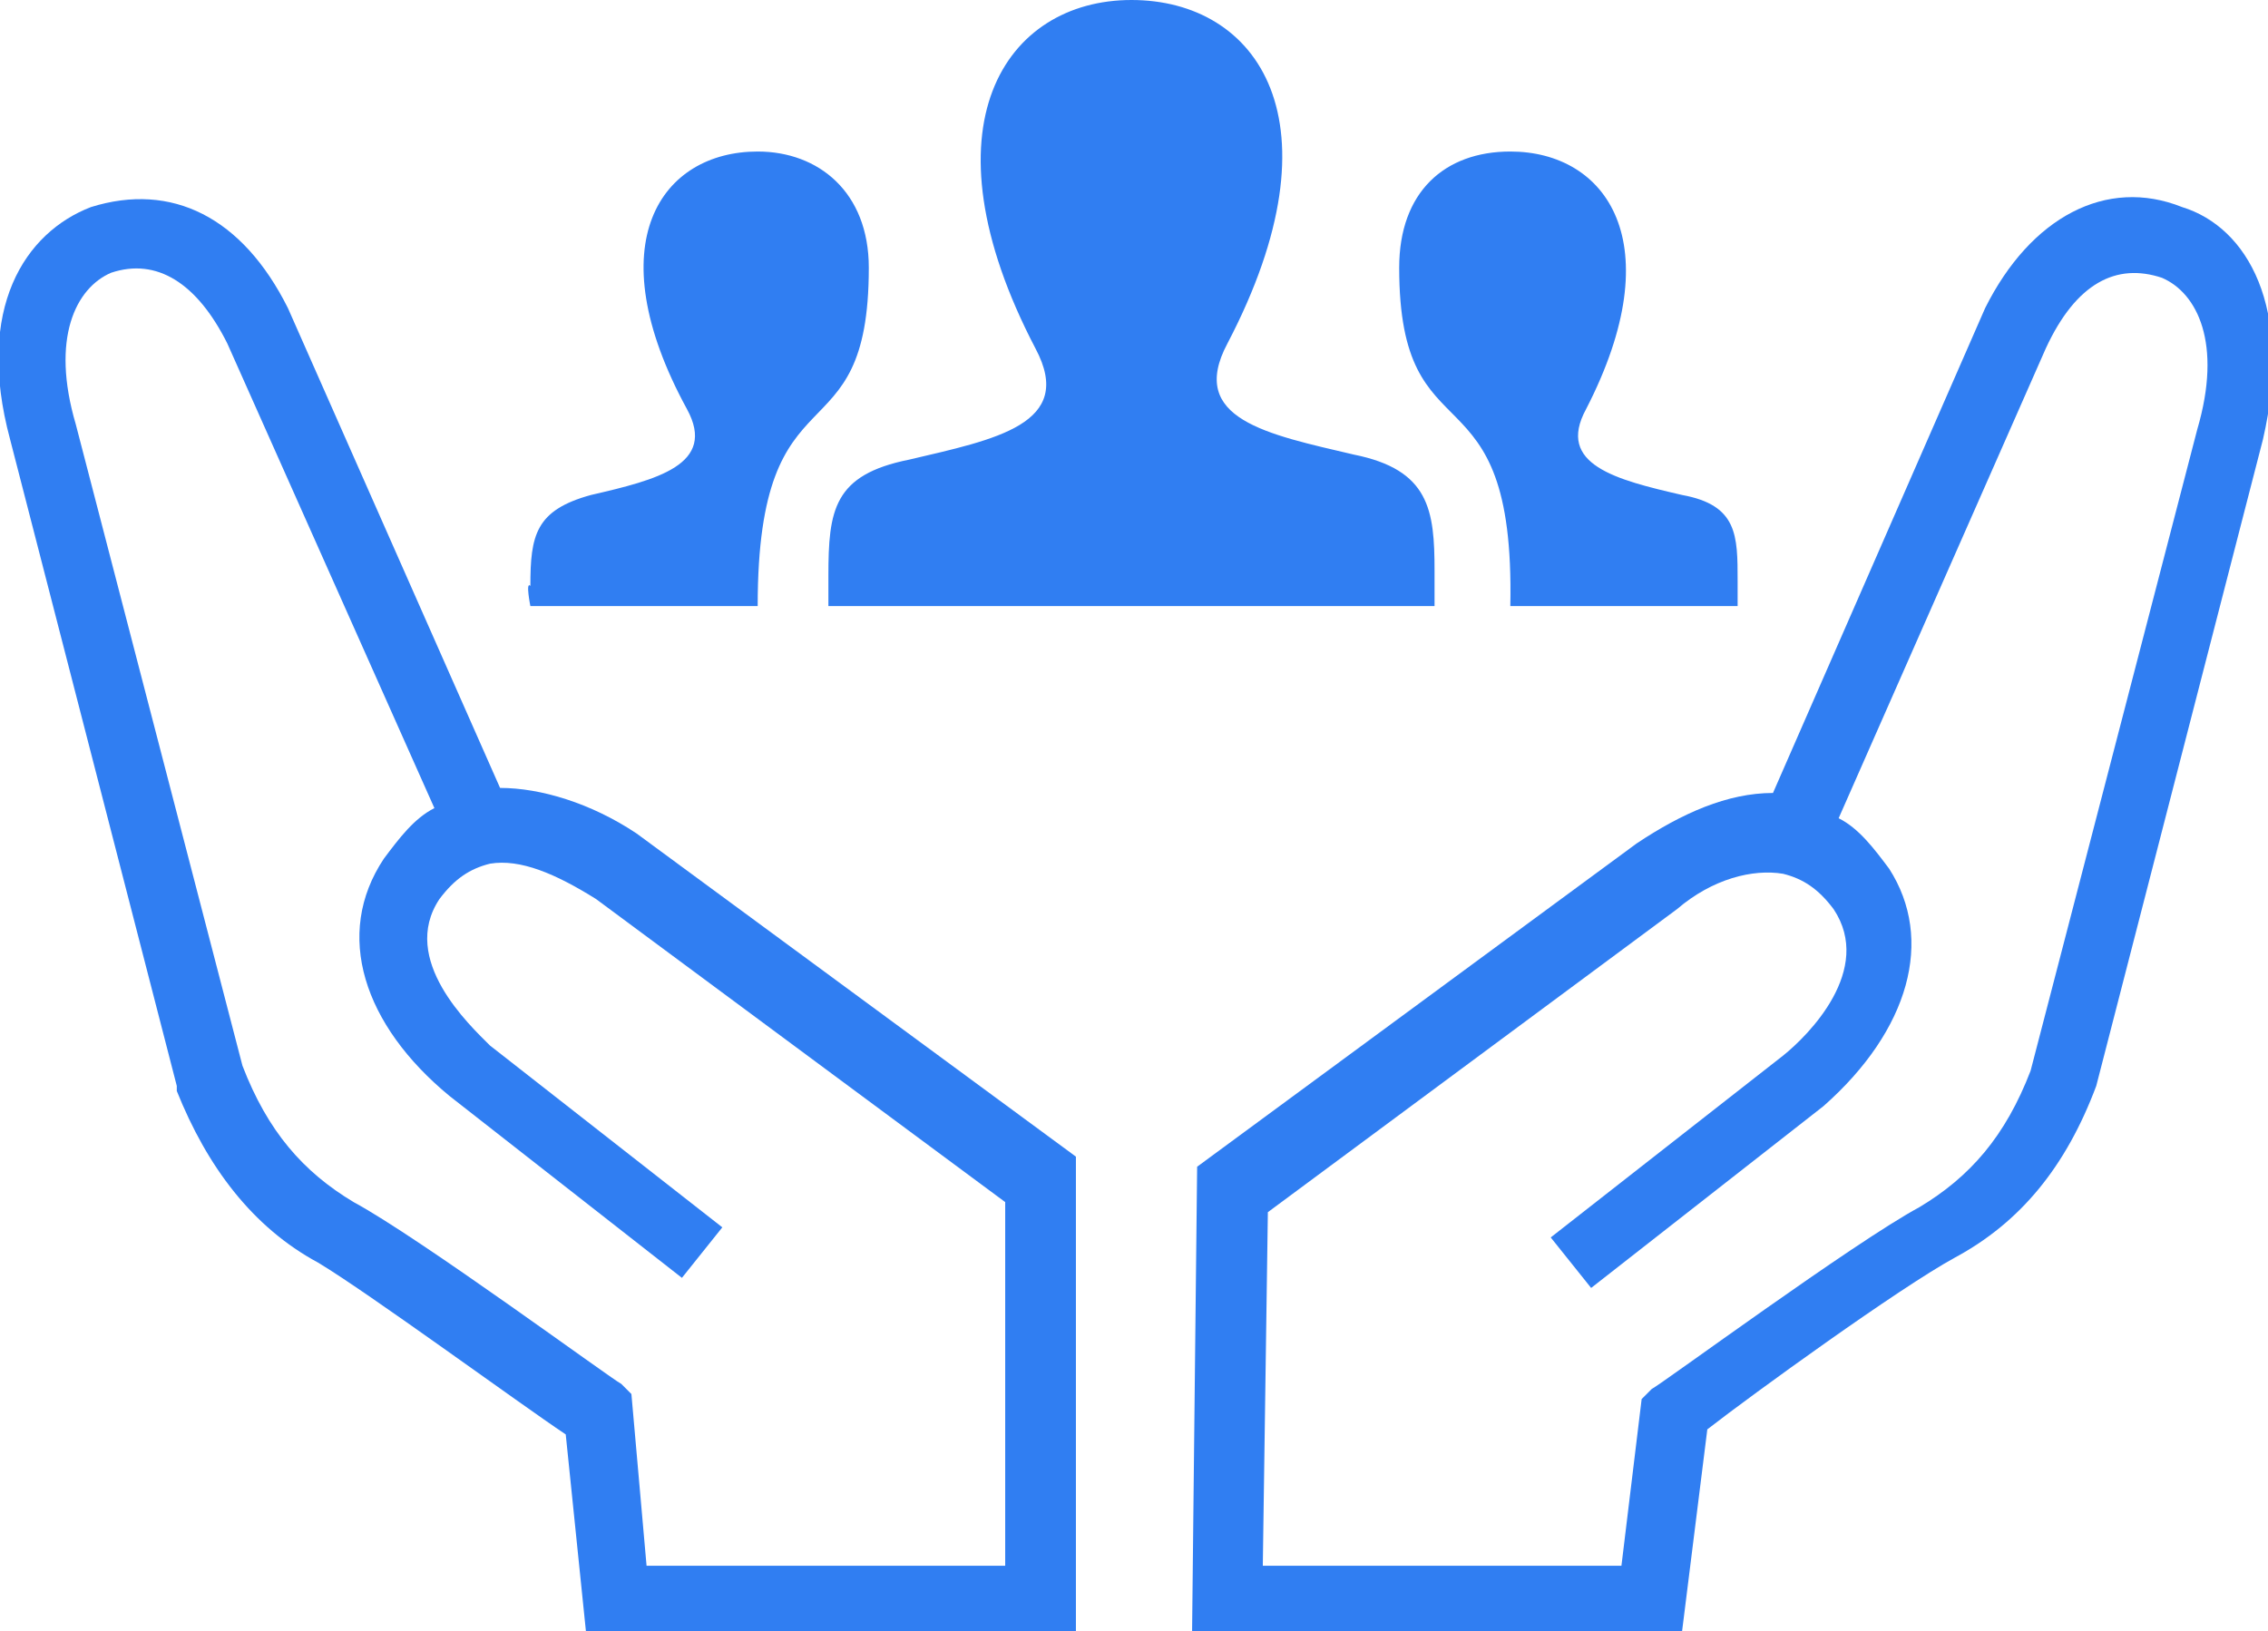
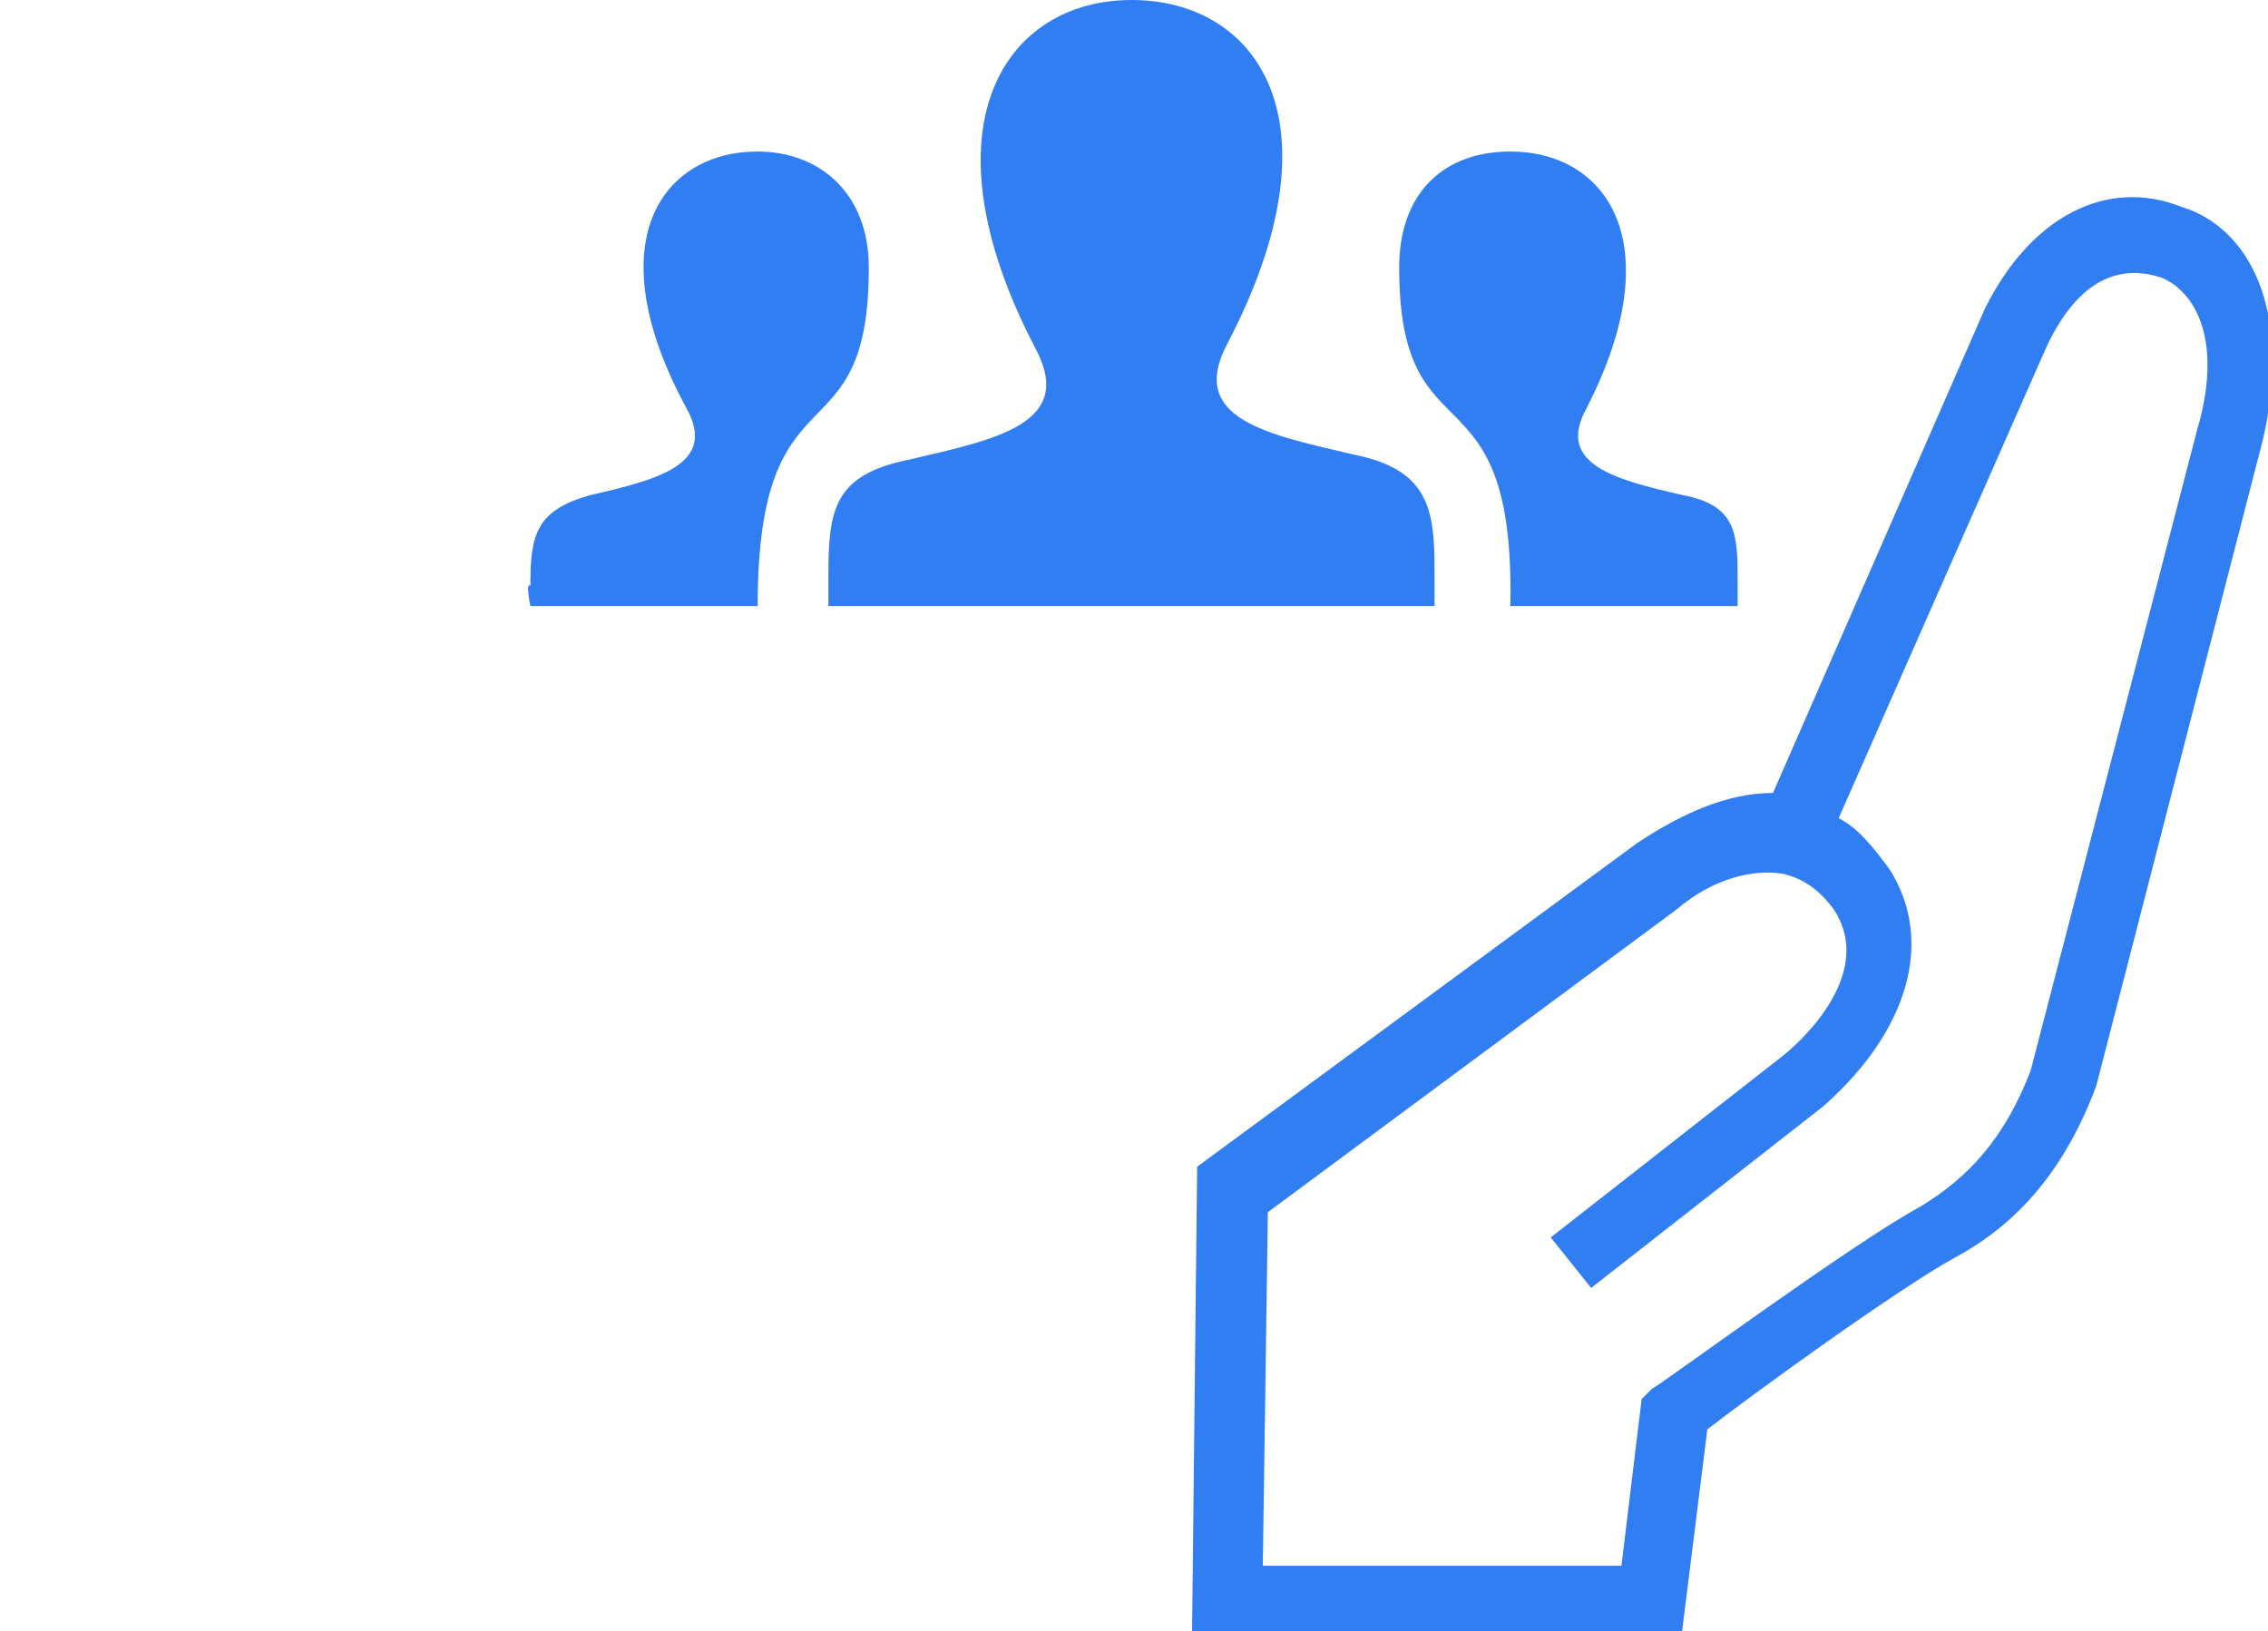
<svg xmlns="http://www.w3.org/2000/svg" version="1.1" id="レイヤー_1" x="0px" y="0px" viewBox="0 0 44.9 32.3" style="enable-background:new 0 0 44.9 32.3;" xml:space="preserve">
  <style type="text/css">
	.st0{fill:#307EF2;}
</style>
  <g>
    <g>
      <g>
-         <path class="st0" d="M21.3,32.3h-9.7l-0.4-3.9c-0.9-0.6-3.9-2.8-4.9-3.4c-1.3-0.7-2.2-1.9-2.8-3.4v-0.1L0.2,8.7     c-0.7-2.6,0.3-4.1,1.6-4.6c1.6-0.5,3,0.2,3.9,2l0,0l4.2,9.5c0.8,0,1.8,0.3,2.7,0.9l8.7,6.4V32.3z M12.8,31h7.1v-7.2l-8.1-6     c-0.8-0.5-1.5-0.8-2.1-0.7c-0.4,0.1-0.7,0.3-1,0.7c-0.8,1.2,0.6,2.5,1,2.9l4.6,3.6l-0.8,1l-4.6-3.6c-1.7-1.4-2.3-3.2-1.3-4.7     c0.3-0.4,0.6-0.8,1-1L4.5,6.8C3.9,5.6,3.1,5.1,2.2,5.4C1.5,5.7,1,6.7,1.5,8.4l3.3,12.7C5.3,22.4,6,23.2,7,23.8     c1.3,0.7,5.1,3.5,5.3,3.6l0.2,0.2L12.8,31z" />
-       </g>
+         </g>
    </g>
    <g>
      <g>
        <path class="st0" d="M33.3,32.3h-9.7l0.1-9.2l8.7-6.4c0.9-0.6,1.8-1,2.7-1l4.2-9.6c0.9-1.8,2.4-2.6,3.9-2c1.3,0.4,2.2,2,1.6,4.6     l-3.3,12.8l0,0c-0.6,1.6-1.5,2.7-2.8,3.4c-1.1,0.6-4,2.7-4.9,3.4L33.3,32.3z M25,31h7.1l0.4-3.3l0.2-0.2c0.2-0.1,4-2.9,5.3-3.6     c1-0.6,1.7-1.4,2.2-2.7l3.3-12.7c0.5-1.7,0-2.7-0.7-3c-0.9-0.3-1.7,0.1-2.3,1.4l-4.1,9.3c0.4,0.2,0.7,0.6,1,1     c0.9,1.4,0.4,3.2-1.3,4.7l0,0l-4.6,3.6l-0.8-1l4.6-3.6c0.5-0.4,1.8-1.7,1-2.9c-0.3-0.4-0.6-0.6-1-0.7c-0.6-0.1-1.4,0.1-2.1,0.7     l-8.1,6L25,31z" />
      </g>
    </g>
  </g>
  <path class="st0" d="M28.4,12h-12v-0.6c0-1.3,0.1-2,1.6-2.3c1.7-0.4,3.3-0.7,2.5-2.2C18.2,2.5,19.9,0,22.4,0s4.2,2.4,1.9,6.8  c-0.8,1.5,0.8,1.8,2.5,2.2c1.5,0.3,1.6,1.1,1.6,2.3C28.4,11.4,28.4,12,28.4,12z M33.3,9.8c-1.3-0.3-2.5-0.6-1.9-1.7  C33.1,4.8,31.8,3,29.9,3c-1.3,0-2.2,0.8-2.2,2.3c0,3.9,2.3,1.8,2.2,6.7h4.5v-0.5C34.4,10.6,34.4,10,33.3,9.8z M10.5,12H15  c0-4.9,2.2-2.8,2.2-6.7c0-1.5-1-2.3-2.2-2.3c-1.9,0-3.2,1.8-1.4,5.1c0.6,1.1-0.6,1.4-1.9,1.7c-1.1,0.3-1.2,0.8-1.2,1.8  C10.4,11.5,10.5,12,10.5,12z" />
</svg>